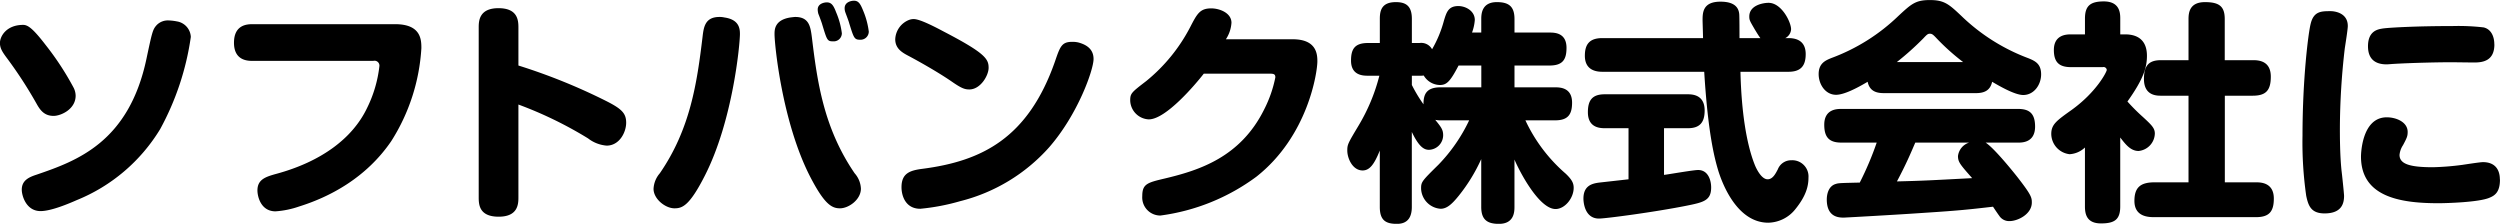
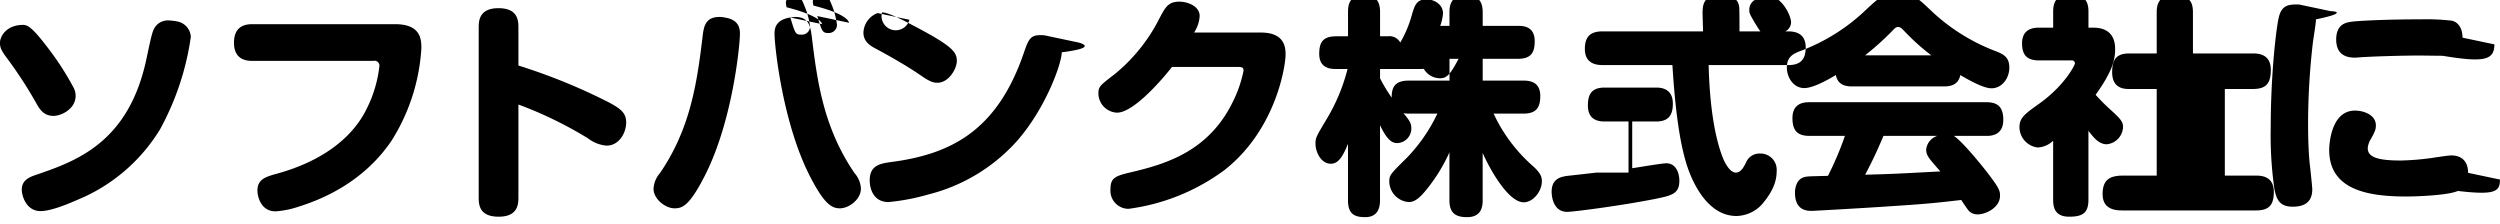
<svg xmlns="http://www.w3.org/2000/svg" width="495.281" height="44.34" viewBox="0 0 495.281 44.34">
  <defs>
    <style>
      .cls-1 {
        fill-rule: evenodd;
      }
    </style>
  </defs>
-   <path id="ソフトバンク株式会社に" class="cls-1" d="M402.057,4457.68c-3.313,0-4.6,2.25-4.6,3.59,0,1.1.552,1.88,1.518,3.17a84.516,84.516,0,0,1,5.751,8.88c0.69,1.24,1.518,2.39,3.358,2.39,1.473,0,4.371-1.33,4.371-4a3.647,3.647,0,0,0-.368-1.52,56.5,56.5,0,0,0-5.521-8.46C403.989,4458.37,402.977,4457.68,402.057,4457.68Zm30.455-.69a9.818,9.818,0,0,0-1.61-.19,3.086,3.086,0,0,0-2.392.92c-0.782.88-.874,1.25-2.024,6.67-3.5,16.57-13.848,20.25-21.761,22.96-1.564.51-2.944,1.15-2.944,2.99,0,1.11.828,4.23,3.726,4.23,2.116,0,5.659-1.51,7.131-2.16a34.5,34.5,0,0,0,16.562-14.08,53.916,53.916,0,0,0,6.073-18.26A3.274,3.274,0,0,0,432.512,4456.99Zm14.993,0.55c-1.058,0-3.681.09-3.681,3.68s2.807,3.59,3.681,3.59h23.922a0.971,0.971,0,0,1,1.2,1.1,24.971,24.971,0,0,1-2.439,8.24c-2.9,6.07-9.155,10.63-17.9,13.02-2.162.6-3.818,1.1-3.818,3.31,0,1.15.644,4.14,3.588,4.14a17.975,17.975,0,0,0,4.693-.97c6.026-1.88,13.249-5.65,18.218-12.92a38.506,38.506,0,0,0,5.98-18.45c0-1.7-.092-4.74-5.2-4.74H447.505Zm52.671,15.92a78.04,78.04,0,0,1,13.8,6.71,6.9,6.9,0,0,0,3.68,1.43c2.484,0,3.865-2.58,3.865-4.55,0-1.84-.874-2.72-3.865-4.24a115.985,115.985,0,0,0-17.482-7.08v-7.55c0-1.47-.184-3.81-3.956-3.81-3.819,0-3.911,2.53-3.911,3.81v33.68c0,1.47.138,3.82,3.957,3.82s3.91-2.49,3.91-3.82v-18.4Zm40.8-17.25a4.225,4.225,0,0,0-.966-0.1c-2.853,0-3.129,1.98-3.359,3.96-1.1,9.16-2.438,18.26-8.465,27.01a5.067,5.067,0,0,0-1.242,3.08c0,2.02,2.346,3.86,4.141,3.86,1.518,0,2.944-.41,6.026-6.48,5.521-10.82,6.947-25.95,6.947-28.07C544.06,4458.32,543.83,4456.62,540.978,4456.21Zm13.065,0c-3.128.5-3.128,2.43-3.128,3.31,0,2.02,1.472,17.2,6.947,28.02,2.944,5.75,4.416,6.48,6.026,6.48,1.7,0,4.141-1.7,4.141-3.91a4.907,4.907,0,0,0-1.242-3.03c-6.165-9.02-7.407-18.18-8.465-26.87-0.276-2.12-.506-4.1-3.313-4.1C554.825,4456.11,554.457,4456.16,554.043,4456.21Zm6.3,1.33c0.966,3.17,1.012,3.4,2.162,3.4a1.613,1.613,0,0,0,1.748-1.61,15.584,15.584,0,0,0-1.15-4.18c-0.506-1.34-.92-1.93-1.84-1.93-0.368,0-1.794.18-1.794,1.42a3.49,3.49,0,0,0,.138.88C559.748,4455.84,560.254,4457.22,560.346,4457.54Zm5.336-.28c0.921,2.95,1.013,3.36,2.163,3.36a1.632,1.632,0,0,0,1.748-1.61,15.828,15.828,0,0,0-1.15-4.23c-0.506-1.24-.874-1.89-1.794-1.89-0.46,0-1.841.23-1.841,1.48a2.373,2.373,0,0,0,.138.82C565.038,4455.47,565.59,4456.9,565.682,4457.26Zm11.957-.59a4.3,4.3,0,0,0-2.807,3.86c0,1.93,1.518,2.71,2.761,3.36,1.794,0.96,5.612,3.08,8.419,5.01,1.978,1.38,2.622,1.57,3.5,1.57,2.208,0,3.818-2.76,3.818-4.28,0-1.75-.644-2.9-8.879-7.18-1.564-.83-4.692-2.48-5.934-2.48A2.482,2.482,0,0,0,577.639,4456.67Zm33.491,4.5a4.85,4.85,0,0,0-1.242-.13c-2.07,0-2.392.92-3.4,3.86-5.337,15.27-14.538,19.78-26.315,21.3-2.438.32-4.1,0.88-4.1,3.64,0,1.61.736,4.27,3.727,4.27a42.524,42.524,0,0,0,7.913-1.51,34.956,34.956,0,0,0,17.62-10.68c5.658-6.48,8.787-15.32,8.787-17.48C614.121,4462.32,612.465,4461.54,611.13,4461.17Zm29.208-.64a6.7,6.7,0,0,0,1.105-3.27c0-1.97-2.393-2.85-4-2.85-2.254,0-2.806,1.06-4.186,3.73a33.9,33.9,0,0,1-8.7,10.67c-2.945,2.26-3.175,2.44-3.175,3.87a3.854,3.854,0,0,0,3.681,3.72c3.4,0,9.247-6.94,10.9-9.06h12.7c1.058,0,1.473,0,1.473.74a24.44,24.44,0,0,1-2.209,6.34c-4.692,9.48-12.881,12.06-19.6,13.67-3.5.83-4.554,1.06-4.554,3.49a3.585,3.585,0,0,0,3.588,3.87,40.928,40.928,0,0,0,19-7.68c10.259-8.06,12.1-20.71,12.1-22.87,0-1.38-.138-4.37-4.876-4.37h-13.25Zm48.761-1.33a8.93,8.93,0,0,0,.552-2.49c0-1.79-1.794-2.76-3.267-2.76-1.978,0-2.346,1.24-2.852,2.9a22.979,22.979,0,0,1-2.346,5.66,2.443,2.443,0,0,0-2.485-1.24h-1.518v-4.79c0-2.57-1.2-3.31-3.174-3.31-2.806,0-3.174,1.66-3.174,3.31v4.79h-2.347c-2.668,0-3.358,1.24-3.358,3.49,0,2.95,2.392,2.99,3.358,2.99h2.255a36.77,36.77,0,0,1-4.1,9.85c-2.116,3.54-2.254,3.77-2.254,4.97,0,1.56,1.058,3.95,3.036,3.95,1.38,0,2.3-1.19,3.405-3.95v11.18c0,2.71,1.242,3.35,3.4,3.35,2.53,0,2.944-1.88,2.944-3.35v-14.86c1.426,2.99,2.439,3.54,3.4,3.54a2.9,2.9,0,0,0,2.806-2.9c0-1.1-.414-1.61-1.564-3.04a4.647,4.647,0,0,0,1.012.1h5.705a32.69,32.69,0,0,1-6.073,8.78c-3.266,3.22-3.45,3.41-3.45,4.7a4.148,4.148,0,0,0,3.864,4.04c1.242,0,2.254-.92,3.588-2.57a33.727,33.727,0,0,0,4.463-7.27v9.48c0,2.53,1.2,3.35,3.5,3.35,2.991,0,3.083-2.34,3.083-3.35v-9.39c1.012,2.39,4.876,9.8,8.143,9.8,1.84,0,3.588-2.16,3.588-4.19,0-.96-0.368-1.65-1.564-2.8a31.551,31.551,0,0,1-8-10.58h5.889c2.576,0,3.358-1.2,3.358-3.5,0-2.94-2.3-3.04-3.358-3.04h-8.051v-4.32h6.946c2.577,0,3.359-1.15,3.359-3.5,0-2.99-2.346-3.03-3.359-3.03h-6.946v-2.67c0-2.53-1.151-3.36-3.5-3.36-2.99,0-3.082,2.35-3.082,3.36v2.67H689.1Zm1.84,6.53v4.32h-8.1c-2.9,0-3.358,1.52-3.358,3.36a29.233,29.233,0,0,1-2.3-3.82v-1.84H678.7a4.586,4.586,0,0,0,.829-0.04,3.78,3.78,0,0,0,3.174,1.88c1.334,0,2.024-.59,3.726-3.86h4.509Zm44.16,1.24c0.736,11.96,1.978,16.89,2.76,19.51,0.506,1.65,3.358,10.39,9.937,10.39a7.026,7.026,0,0,0,5.383-2.71c2.116-2.62,2.576-4.55,2.576-6.21a3.217,3.217,0,0,0-3.4-3.45,2.82,2.82,0,0,0-2.669,1.79c-0.46.88-1.012,1.98-2.024,1.98-1.426,0-2.53-2.8-2.576-2.94-1.656-4.19-2.623-10.63-2.807-18.36H751.8c2.53,0,3.4-1.29,3.4-3.5,0-2.39-1.518-3.17-3.4-3.17h-0.645a2.086,2.086,0,0,0,1.151-1.75c0-1.42-1.887-5.24-4.463-5.24-1.058,0-3.818.46-3.818,2.71,0,0.74.138,0.92,1.1,2.58,0.368,0.6.69,1.15,1.1,1.7h-4.141c0-.87,0-4.05-0.046-4.69-0.138-2.03-1.886-2.53-3.726-2.53-3.542,0-3.542,2.21-3.542,3.77,0,0.09.092,2.99,0.092,3.45H714.9c-2.622,0-3.45,1.33-3.45,3.5,0,2.21,1.334,3.17,3.45,3.17h20.2Zm-15,21.3c-0.782.09-5.337,0.6-5.8,0.65-1.334.18-3.128,0.55-3.128,3.17,0,0.6.184,3.96,3.082,3.96,1.334,0,11.042-1.29,17.252-2.53,3.451-.69,4.969-1.02,4.969-3.64,0-1.33-.552-3.45-2.577-3.45-0.966,0-5.658.83-6.762,0.97v-9.25h4.738c2.3,0,3.313-1.1,3.313-3.5,0-2.94-2.117-3.22-3.313-3.22H715.362c-2.53,0-3.312,1.29-3.312,3.55,0,2.85,2.024,3.17,3.312,3.17H720.1v10.12Zm77.191-7.27c0.782,0,3.359,0,3.359-3.17,0-2.62-1.15-3.5-3.359-3.5h-35.01c-0.828,0-3.4,0-3.4,3.13,0,2.53,1.012,3.54,3.4,3.54h6.993a61.362,61.362,0,0,1-3.358,7.92c-3.773.09-4.187,0.09-4.739,0.27-1.61.46-1.794,2.35-1.794,3.08,0,3.59,2.484,3.59,3.4,3.59,0.138,0,10.214-.55,16.1-0.96,6.533-.42,8.7-0.65,13.434-1.2,0.184,0.28,1.012,1.52,1.2,1.75a2.314,2.314,0,0,0,2.07,1.1c1.656,0,4.417-1.38,4.417-3.68,0-.96-0.092-1.47-2.623-4.74-0.552-.73-4.738-5.98-6.532-7.13h6.44Zm-9.707,0a3.19,3.19,0,0,0-2.208,2.67c0,1.2.46,1.7,2.806,4.37-8.741.46-9.431,0.51-14.9,0.65,1.886-3.55,2.76-5.66,3.634-7.69h10.673Zm1.288-9.8c1.427,0,2.853-.32,3.267-2.25,1.334,0.78,4.462,2.62,6.165,2.62,2.116,0,3.542-2.02,3.542-4.09s-1.15-2.63-2.484-3.18a38.45,38.45,0,0,1-13.342-8.42c-2.438-2.3-3.358-3.12-6.211-3.12s-3.68.78-6.21,3.12a38.138,38.138,0,0,1-13.342,8.38c-1.1.46-2.484,1.01-2.484,3.17,0,2.03,1.334,4.1,3.45,4.1,1.564,0,4.095-1.29,6.257-2.58,0.414,2.07,2.07,2.25,3.266,2.25h18.126Zm-15.6-6.16a56.477,56.477,0,0,0,5.2-4.65c0.736-.78.92-0.96,1.334-0.96,0.46,0,.69.23,1.381,0.96a44.413,44.413,0,0,0,5.2,4.65H773.278Zm44.251-5.48v-3.17c0-1.2-.184-3.36-3.266-3.36-2.714,0-3.726.92-3.726,3.41v3.12h-2.761c-0.782,0-3.4,0-3.4,3.09,0,2.48,1.1,3.4,3.4,3.4h6.3a0.629,0.629,0,0,1,.782.55c0,0.37-2.024,4.37-6.947,7.92-3.036,2.16-4.048,2.89-4.048,4.78a4.085,4.085,0,0,0,3.634,4,4.82,4.82,0,0,0,3.037-1.33v11.68c0,1.61.414,3.36,3.174,3.36,2.668,0,3.818-.73,3.818-3.36v-13.66c1.059,1.38,2.071,2.67,3.635,2.67a3.561,3.561,0,0,0,3.22-3.45c0-1.06-.6-1.66-2.346-3.27a37.314,37.314,0,0,1-3.082-3.08c3.22-4.51,3.864-6.81,3.864-9.06,0-2.76-1.472-4.24-4.325-4.24h-0.966Zm20.7,5.11v-8.14c0-2.49-1.058-3.36-3.911-3.36-2.99,0-3.266,1.98-3.266,3.36v8.14h-5.429c-2.346,0-3.4.97-3.4,3.73,0,3.31,2.53,3.31,3.4,3.31h5.429v17.16h-6.717c-2.76,0-4,.97-4,3.68,0,3.22,2.9,3.22,4,3.22H844.4c2.577,0,3.543-1.06,3.543-3.68,0-3.17-2.576-3.22-3.543-3.22h-6.164v-17.16h5.52c2.577,0,3.589-1.01,3.589-3.77,0-3.22-2.531-3.27-3.589-3.27h-5.52Zm20.973-9.71c-1.84,0-3.358,0-3.957,2.53-0.46,1.8-1.61,10.86-1.61,22.18a74.387,74.387,0,0,0,.736,11.87c0.414,1.98.966,3.49,3.635,3.49,3.5,0,3.864-2.11,3.864-3.49,0-.37-0.414-4.37-0.506-5.02-0.322-3.13-.322-6.85-0.322-8.37a139.713,139.713,0,0,1,.966-15.78c0.092-.64.6-3.77,0.6-4.46C862.609,4455.29,859.987,4454.96,859.205,4454.96Zm32.434,6.58c0-1.65-.691-3.03-2.117-3.36a43.357,43.357,0,0,0-6.118-.27c-7.315,0-12.928.32-13.94,0.5-0.828.14-2.852,0.42-2.852,3.5,0,2.58,1.472,3.59,3.68,3.59,0.322,0,1.242-.09,1.38-0.09,3.911-.23,9.293-0.33,11.318-0.33,0.69,0,3.956.05,4.692,0.05C889.43,4465.13,891.639,4464.76,891.639,4461.54Zm1.1,26.78c0-2.03-1.012-3.45-3.359-3.45-0.6,0-3.5.46-4.14,0.55a52.4,52.4,0,0,1-5.8.46c-4.554,0-6.579-.64-6.579-2.44a4.137,4.137,0,0,1,.691-1.93c0.782-1.47.92-1.8,0.92-2.62,0-1.98-2.3-2.9-4.141-2.9-5.106,0-5.106,7.73-5.106,7.77,0,7.96,7.682,9.25,15.319,9.25,1.564,0,8.1-.18,10.167-1.1C891.823,4491.45,892.743,4490.71,892.743,4488.32Z" transform="translate(-397.469 -4452.75)" />
+   <path id="ソフトバンク株式会社に" class="cls-1" d="M402.057,4457.68c-3.313,0-4.6,2.25-4.6,3.59,0,1.1.552,1.88,1.518,3.17a84.516,84.516,0,0,1,5.751,8.88c0.69,1.24,1.518,2.39,3.358,2.39,1.473,0,4.371-1.33,4.371-4a3.647,3.647,0,0,0-.368-1.52,56.5,56.5,0,0,0-5.521-8.46C403.989,4458.37,402.977,4457.68,402.057,4457.68Zm30.455-.69a9.818,9.818,0,0,0-1.61-.19,3.086,3.086,0,0,0-2.392.92c-0.782.88-.874,1.25-2.024,6.67-3.5,16.57-13.848,20.25-21.761,22.96-1.564.51-2.944,1.15-2.944,2.99,0,1.11.828,4.23,3.726,4.23,2.116,0,5.659-1.51,7.131-2.16a34.5,34.5,0,0,0,16.562-14.08,53.916,53.916,0,0,0,6.073-18.26A3.274,3.274,0,0,0,432.512,4456.99Zm14.993,0.55c-1.058,0-3.681.09-3.681,3.68s2.807,3.59,3.681,3.59h23.922a0.971,0.971,0,0,1,1.2,1.1,24.971,24.971,0,0,1-2.439,8.24c-2.9,6.07-9.155,10.63-17.9,13.02-2.162.6-3.818,1.1-3.818,3.31,0,1.15.644,4.14,3.588,4.14a17.975,17.975,0,0,0,4.693-.97c6.026-1.88,13.249-5.65,18.218-12.92a38.506,38.506,0,0,0,5.98-18.45c0-1.7-.092-4.74-5.2-4.74H447.505Zm52.671,15.92a78.04,78.04,0,0,1,13.8,6.71,6.9,6.9,0,0,0,3.68,1.43c2.484,0,3.865-2.58,3.865-4.55,0-1.84-.874-2.72-3.865-4.24a115.985,115.985,0,0,0-17.482-7.08v-7.55c0-1.47-.184-3.81-3.956-3.81-3.819,0-3.911,2.53-3.911,3.81v33.68c0,1.47.138,3.82,3.957,3.82s3.91-2.49,3.91-3.82v-18.4Zm40.8-17.25a4.225,4.225,0,0,0-.966-0.1c-2.853,0-3.129,1.98-3.359,3.96-1.1,9.16-2.438,18.26-8.465,27.01a5.067,5.067,0,0,0-1.242,3.08c0,2.02,2.346,3.86,4.141,3.86,1.518,0,2.944-.41,6.026-6.48,5.521-10.82,6.947-25.95,6.947-28.07C544.06,4458.32,543.83,4456.62,540.978,4456.21Zm13.065,0c-3.128.5-3.128,2.43-3.128,3.31,0,2.02,1.472,17.2,6.947,28.02,2.944,5.75,4.416,6.48,6.026,6.48,1.7,0,4.141-1.7,4.141-3.91a4.907,4.907,0,0,0-1.242-3.03c-6.165-9.02-7.407-18.18-8.465-26.87-0.276-2.12-.506-4.1-3.313-4.1C554.825,4456.11,554.457,4456.16,554.043,4456.21Zc0.966,3.17,1.012,3.4,2.162,3.4a1.613,1.613,0,0,0,1.748-1.61,15.584,15.584,0,0,0-1.15-4.18c-0.506-1.34-.92-1.93-1.84-1.93-0.368,0-1.794.18-1.794,1.42a3.49,3.49,0,0,0,.138.88C559.748,4455.84,560.254,4457.22,560.346,4457.54Zm5.336-.28c0.921,2.95,1.013,3.36,2.163,3.36a1.632,1.632,0,0,0,1.748-1.61,15.828,15.828,0,0,0-1.15-4.23c-0.506-1.24-.874-1.89-1.794-1.89-0.46,0-1.841.23-1.841,1.48a2.373,2.373,0,0,0,.138.82C565.038,4455.47,565.59,4456.9,565.682,4457.26Zm11.957-.59a4.3,4.3,0,0,0-2.807,3.86c0,1.93,1.518,2.71,2.761,3.36,1.794,0.96,5.612,3.08,8.419,5.01,1.978,1.38,2.622,1.57,3.5,1.57,2.208,0,3.818-2.76,3.818-4.28,0-1.75-.644-2.9-8.879-7.18-1.564-.83-4.692-2.48-5.934-2.48A2.482,2.482,0,0,0,577.639,4456.67Zm33.491,4.5a4.85,4.85,0,0,0-1.242-.13c-2.07,0-2.392.92-3.4,3.86-5.337,15.27-14.538,19.78-26.315,21.3-2.438.32-4.1,0.88-4.1,3.64,0,1.61.736,4.27,3.727,4.27a42.524,42.524,0,0,0,7.913-1.51,34.956,34.956,0,0,0,17.62-10.68c5.658-6.48,8.787-15.32,8.787-17.48C614.121,4462.32,612.465,4461.54,611.13,4461.17Zm29.208-.64a6.7,6.7,0,0,0,1.105-3.27c0-1.97-2.393-2.85-4-2.85-2.254,0-2.806,1.06-4.186,3.73a33.9,33.9,0,0,1-8.7,10.67c-2.945,2.26-3.175,2.44-3.175,3.87a3.854,3.854,0,0,0,3.681,3.72c3.4,0,9.247-6.94,10.9-9.06h12.7c1.058,0,1.473,0,1.473.74a24.44,24.44,0,0,1-2.209,6.34c-4.692,9.48-12.881,12.06-19.6,13.67-3.5.83-4.554,1.06-4.554,3.49a3.585,3.585,0,0,0,3.588,3.87,40.928,40.928,0,0,0,19-7.68c10.259-8.06,12.1-20.71,12.1-22.87,0-1.38-.138-4.37-4.876-4.37h-13.25Zm48.761-1.33a8.93,8.93,0,0,0,.552-2.49c0-1.79-1.794-2.76-3.267-2.76-1.978,0-2.346,1.24-2.852,2.9a22.979,22.979,0,0,1-2.346,5.66,2.443,2.443,0,0,0-2.485-1.24h-1.518v-4.79c0-2.57-1.2-3.31-3.174-3.31-2.806,0-3.174,1.66-3.174,3.31v4.79h-2.347c-2.668,0-3.358,1.24-3.358,3.49,0,2.95,2.392,2.99,3.358,2.99h2.255a36.77,36.77,0,0,1-4.1,9.85c-2.116,3.54-2.254,3.77-2.254,4.97,0,1.56,1.058,3.95,3.036,3.95,1.38,0,2.3-1.19,3.405-3.95v11.18c0,2.71,1.242,3.35,3.4,3.35,2.53,0,2.944-1.88,2.944-3.35v-14.86c1.426,2.99,2.439,3.54,3.4,3.54a2.9,2.9,0,0,0,2.806-2.9c0-1.1-.414-1.61-1.564-3.04a4.647,4.647,0,0,0,1.012.1h5.705a32.69,32.69,0,0,1-6.073,8.78c-3.266,3.22-3.45,3.41-3.45,4.7a4.148,4.148,0,0,0,3.864,4.04c1.242,0,2.254-.92,3.588-2.57a33.727,33.727,0,0,0,4.463-7.27v9.48c0,2.53,1.2,3.35,3.5,3.35,2.991,0,3.083-2.34,3.083-3.35v-9.39c1.012,2.39,4.876,9.8,8.143,9.8,1.84,0,3.588-2.16,3.588-4.19,0-.96-0.368-1.65-1.564-2.8a31.551,31.551,0,0,1-8-10.58h5.889c2.576,0,3.358-1.2,3.358-3.5,0-2.94-2.3-3.04-3.358-3.04h-8.051v-4.32h6.946c2.577,0,3.359-1.15,3.359-3.5,0-2.99-2.346-3.03-3.359-3.03h-6.946v-2.67c0-2.53-1.151-3.36-3.5-3.36-2.99,0-3.082,2.35-3.082,3.36v2.67H689.1Zm1.84,6.53v4.32h-8.1c-2.9,0-3.358,1.52-3.358,3.36a29.233,29.233,0,0,1-2.3-3.82v-1.84H678.7a4.586,4.586,0,0,0,.829-0.04,3.78,3.78,0,0,0,3.174,1.88c1.334,0,2.024-.59,3.726-3.86h4.509Zm44.16,1.24c0.736,11.96,1.978,16.89,2.76,19.51,0.506,1.65,3.358,10.39,9.937,10.39a7.026,7.026,0,0,0,5.383-2.71c2.116-2.62,2.576-4.55,2.576-6.21a3.217,3.217,0,0,0-3.4-3.45,2.82,2.82,0,0,0-2.669,1.79c-0.46.88-1.012,1.98-2.024,1.98-1.426,0-2.53-2.8-2.576-2.94-1.656-4.19-2.623-10.63-2.807-18.36H751.8c2.53,0,3.4-1.29,3.4-3.5,0-2.39-1.518-3.17-3.4-3.17h-0.645a2.086,2.086,0,0,0,1.151-1.75c0-1.42-1.887-5.24-4.463-5.24-1.058,0-3.818.46-3.818,2.71,0,0.74.138,0.92,1.1,2.58,0.368,0.6.69,1.15,1.1,1.7h-4.141c0-.87,0-4.05-0.046-4.69-0.138-2.03-1.886-2.53-3.726-2.53-3.542,0-3.542,2.21-3.542,3.77,0,0.09.092,2.99,0.092,3.45H714.9c-2.622,0-3.45,1.33-3.45,3.5,0,2.21,1.334,3.17,3.45,3.17h20.2Zm-15,21.3c-0.782.09-5.337,0.6-5.8,0.65-1.334.18-3.128,0.55-3.128,3.17,0,0.6.184,3.96,3.082,3.96,1.334,0,11.042-1.29,17.252-2.53,3.451-.69,4.969-1.02,4.969-3.64,0-1.33-.552-3.45-2.577-3.45-0.966,0-5.658.83-6.762,0.97v-9.25h4.738c2.3,0,3.313-1.1,3.313-3.5,0-2.94-2.117-3.22-3.313-3.22H715.362c-2.53,0-3.312,1.29-3.312,3.55,0,2.85,2.024,3.17,3.312,3.17H720.1v10.12Zm77.191-7.27c0.782,0,3.359,0,3.359-3.17,0-2.62-1.15-3.5-3.359-3.5h-35.01c-0.828,0-3.4,0-3.4,3.13,0,2.53,1.012,3.54,3.4,3.54h6.993a61.362,61.362,0,0,1-3.358,7.92c-3.773.09-4.187,0.09-4.739,0.27-1.61.46-1.794,2.35-1.794,3.08,0,3.59,2.484,3.59,3.4,3.59,0.138,0,10.214-.55,16.1-0.96,6.533-.42,8.7-0.65,13.434-1.2,0.184,0.28,1.012,1.52,1.2,1.75a2.314,2.314,0,0,0,2.07,1.1c1.656,0,4.417-1.38,4.417-3.68,0-.96-0.092-1.47-2.623-4.74-0.552-.73-4.738-5.98-6.532-7.13h6.44Zm-9.707,0a3.19,3.19,0,0,0-2.208,2.67c0,1.2.46,1.7,2.806,4.37-8.741.46-9.431,0.51-14.9,0.65,1.886-3.55,2.76-5.66,3.634-7.69h10.673Zm1.288-9.8c1.427,0,2.853-.32,3.267-2.25,1.334,0.78,4.462,2.62,6.165,2.62,2.116,0,3.542-2.02,3.542-4.09s-1.15-2.63-2.484-3.18a38.45,38.45,0,0,1-13.342-8.42c-2.438-2.3-3.358-3.12-6.211-3.12s-3.68.78-6.21,3.12a38.138,38.138,0,0,1-13.342,8.38c-1.1.46-2.484,1.01-2.484,3.17,0,2.03,1.334,4.1,3.45,4.1,1.564,0,4.095-1.29,6.257-2.58,0.414,2.07,2.07,2.25,3.266,2.25h18.126Zm-15.6-6.16a56.477,56.477,0,0,0,5.2-4.65c0.736-.78.92-0.96,1.334-0.96,0.46,0,.69.23,1.381,0.96a44.413,44.413,0,0,0,5.2,4.65H773.278Zm44.251-5.48v-3.17c0-1.2-.184-3.36-3.266-3.36-2.714,0-3.726.92-3.726,3.41v3.12h-2.761c-0.782,0-3.4,0-3.4,3.09,0,2.48,1.1,3.4,3.4,3.4h6.3a0.629,0.629,0,0,1,.782.55c0,0.37-2.024,4.37-6.947,7.92-3.036,2.16-4.048,2.89-4.048,4.78a4.085,4.085,0,0,0,3.634,4,4.82,4.82,0,0,0,3.037-1.33v11.68c0,1.61.414,3.36,3.174,3.36,2.668,0,3.818-.73,3.818-3.36v-13.66c1.059,1.38,2.071,2.67,3.635,2.67a3.561,3.561,0,0,0,3.22-3.45c0-1.06-.6-1.66-2.346-3.27a37.314,37.314,0,0,1-3.082-3.08c3.22-4.51,3.864-6.81,3.864-9.06,0-2.76-1.472-4.24-4.325-4.24h-0.966Zm20.7,5.11v-8.14c0-2.49-1.058-3.36-3.911-3.36-2.99,0-3.266,1.98-3.266,3.36v8.14h-5.429c-2.346,0-3.4.97-3.4,3.73,0,3.31,2.53,3.31,3.4,3.31h5.429v17.16h-6.717c-2.76,0-4,.97-4,3.68,0,3.22,2.9,3.22,4,3.22H844.4c2.577,0,3.543-1.06,3.543-3.68,0-3.17-2.576-3.22-3.543-3.22h-6.164v-17.16h5.52c2.577,0,3.589-1.01,3.589-3.77,0-3.22-2.531-3.27-3.589-3.27h-5.52Zm20.973-9.71c-1.84,0-3.358,0-3.957,2.53-0.46,1.8-1.61,10.86-1.61,22.18a74.387,74.387,0,0,0,.736,11.87c0.414,1.98.966,3.49,3.635,3.49,3.5,0,3.864-2.11,3.864-3.49,0-.37-0.414-4.37-0.506-5.02-0.322-3.13-.322-6.85-0.322-8.37a139.713,139.713,0,0,1,.966-15.78c0.092-.64.6-3.77,0.6-4.46C862.609,4455.29,859.987,4454.96,859.205,4454.96Zm32.434,6.58c0-1.65-.691-3.03-2.117-3.36a43.357,43.357,0,0,0-6.118-.27c-7.315,0-12.928.32-13.94,0.5-0.828.14-2.852,0.42-2.852,3.5,0,2.58,1.472,3.59,3.68,3.59,0.322,0,1.242-.09,1.38-0.09,3.911-.23,9.293-0.33,11.318-0.33,0.69,0,3.956.05,4.692,0.05C889.43,4465.13,891.639,4464.76,891.639,4461.54Zm1.1,26.78c0-2.03-1.012-3.45-3.359-3.45-0.6,0-3.5.46-4.14,0.55a52.4,52.4,0,0,1-5.8.46c-4.554,0-6.579-.64-6.579-2.44a4.137,4.137,0,0,1,.691-1.93c0.782-1.47.92-1.8,0.92-2.62,0-1.98-2.3-2.9-4.141-2.9-5.106,0-5.106,7.73-5.106,7.77,0,7.96,7.682,9.25,15.319,9.25,1.564,0,8.1-.18,10.167-1.1C891.823,4491.45,892.743,4490.71,892.743,4488.32Z" transform="translate(-397.469 -4452.75)" />
</svg>